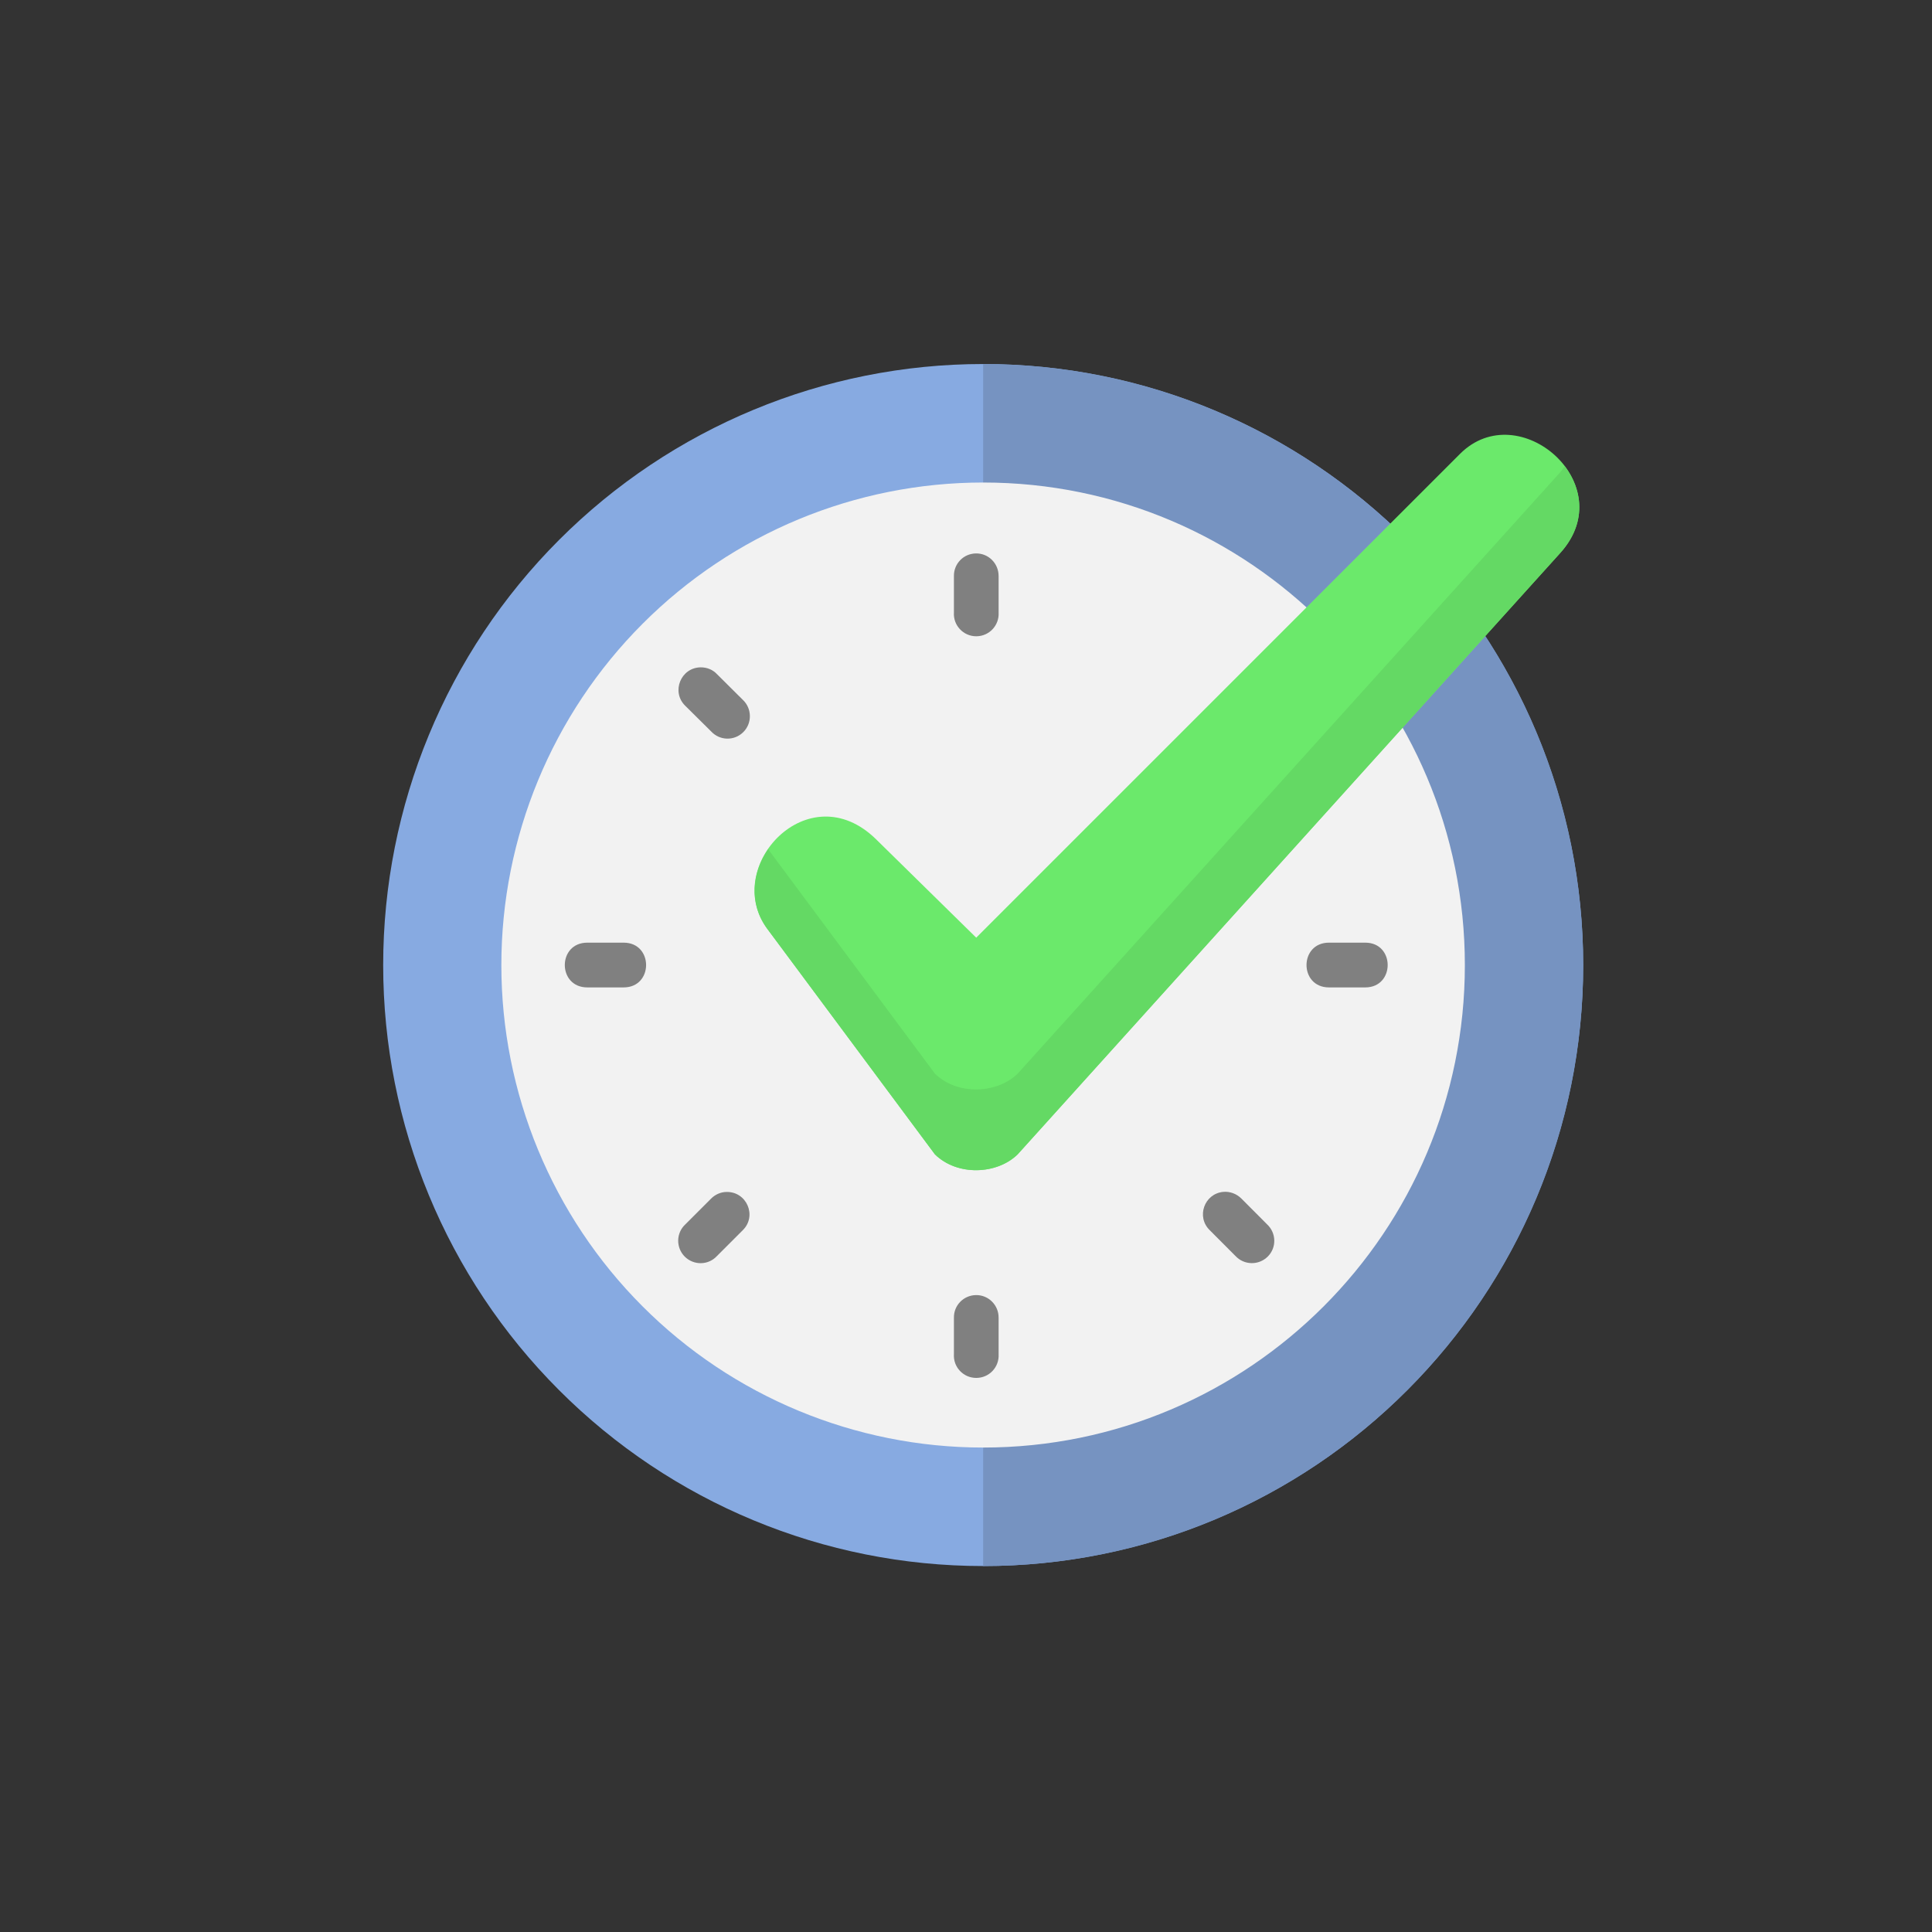
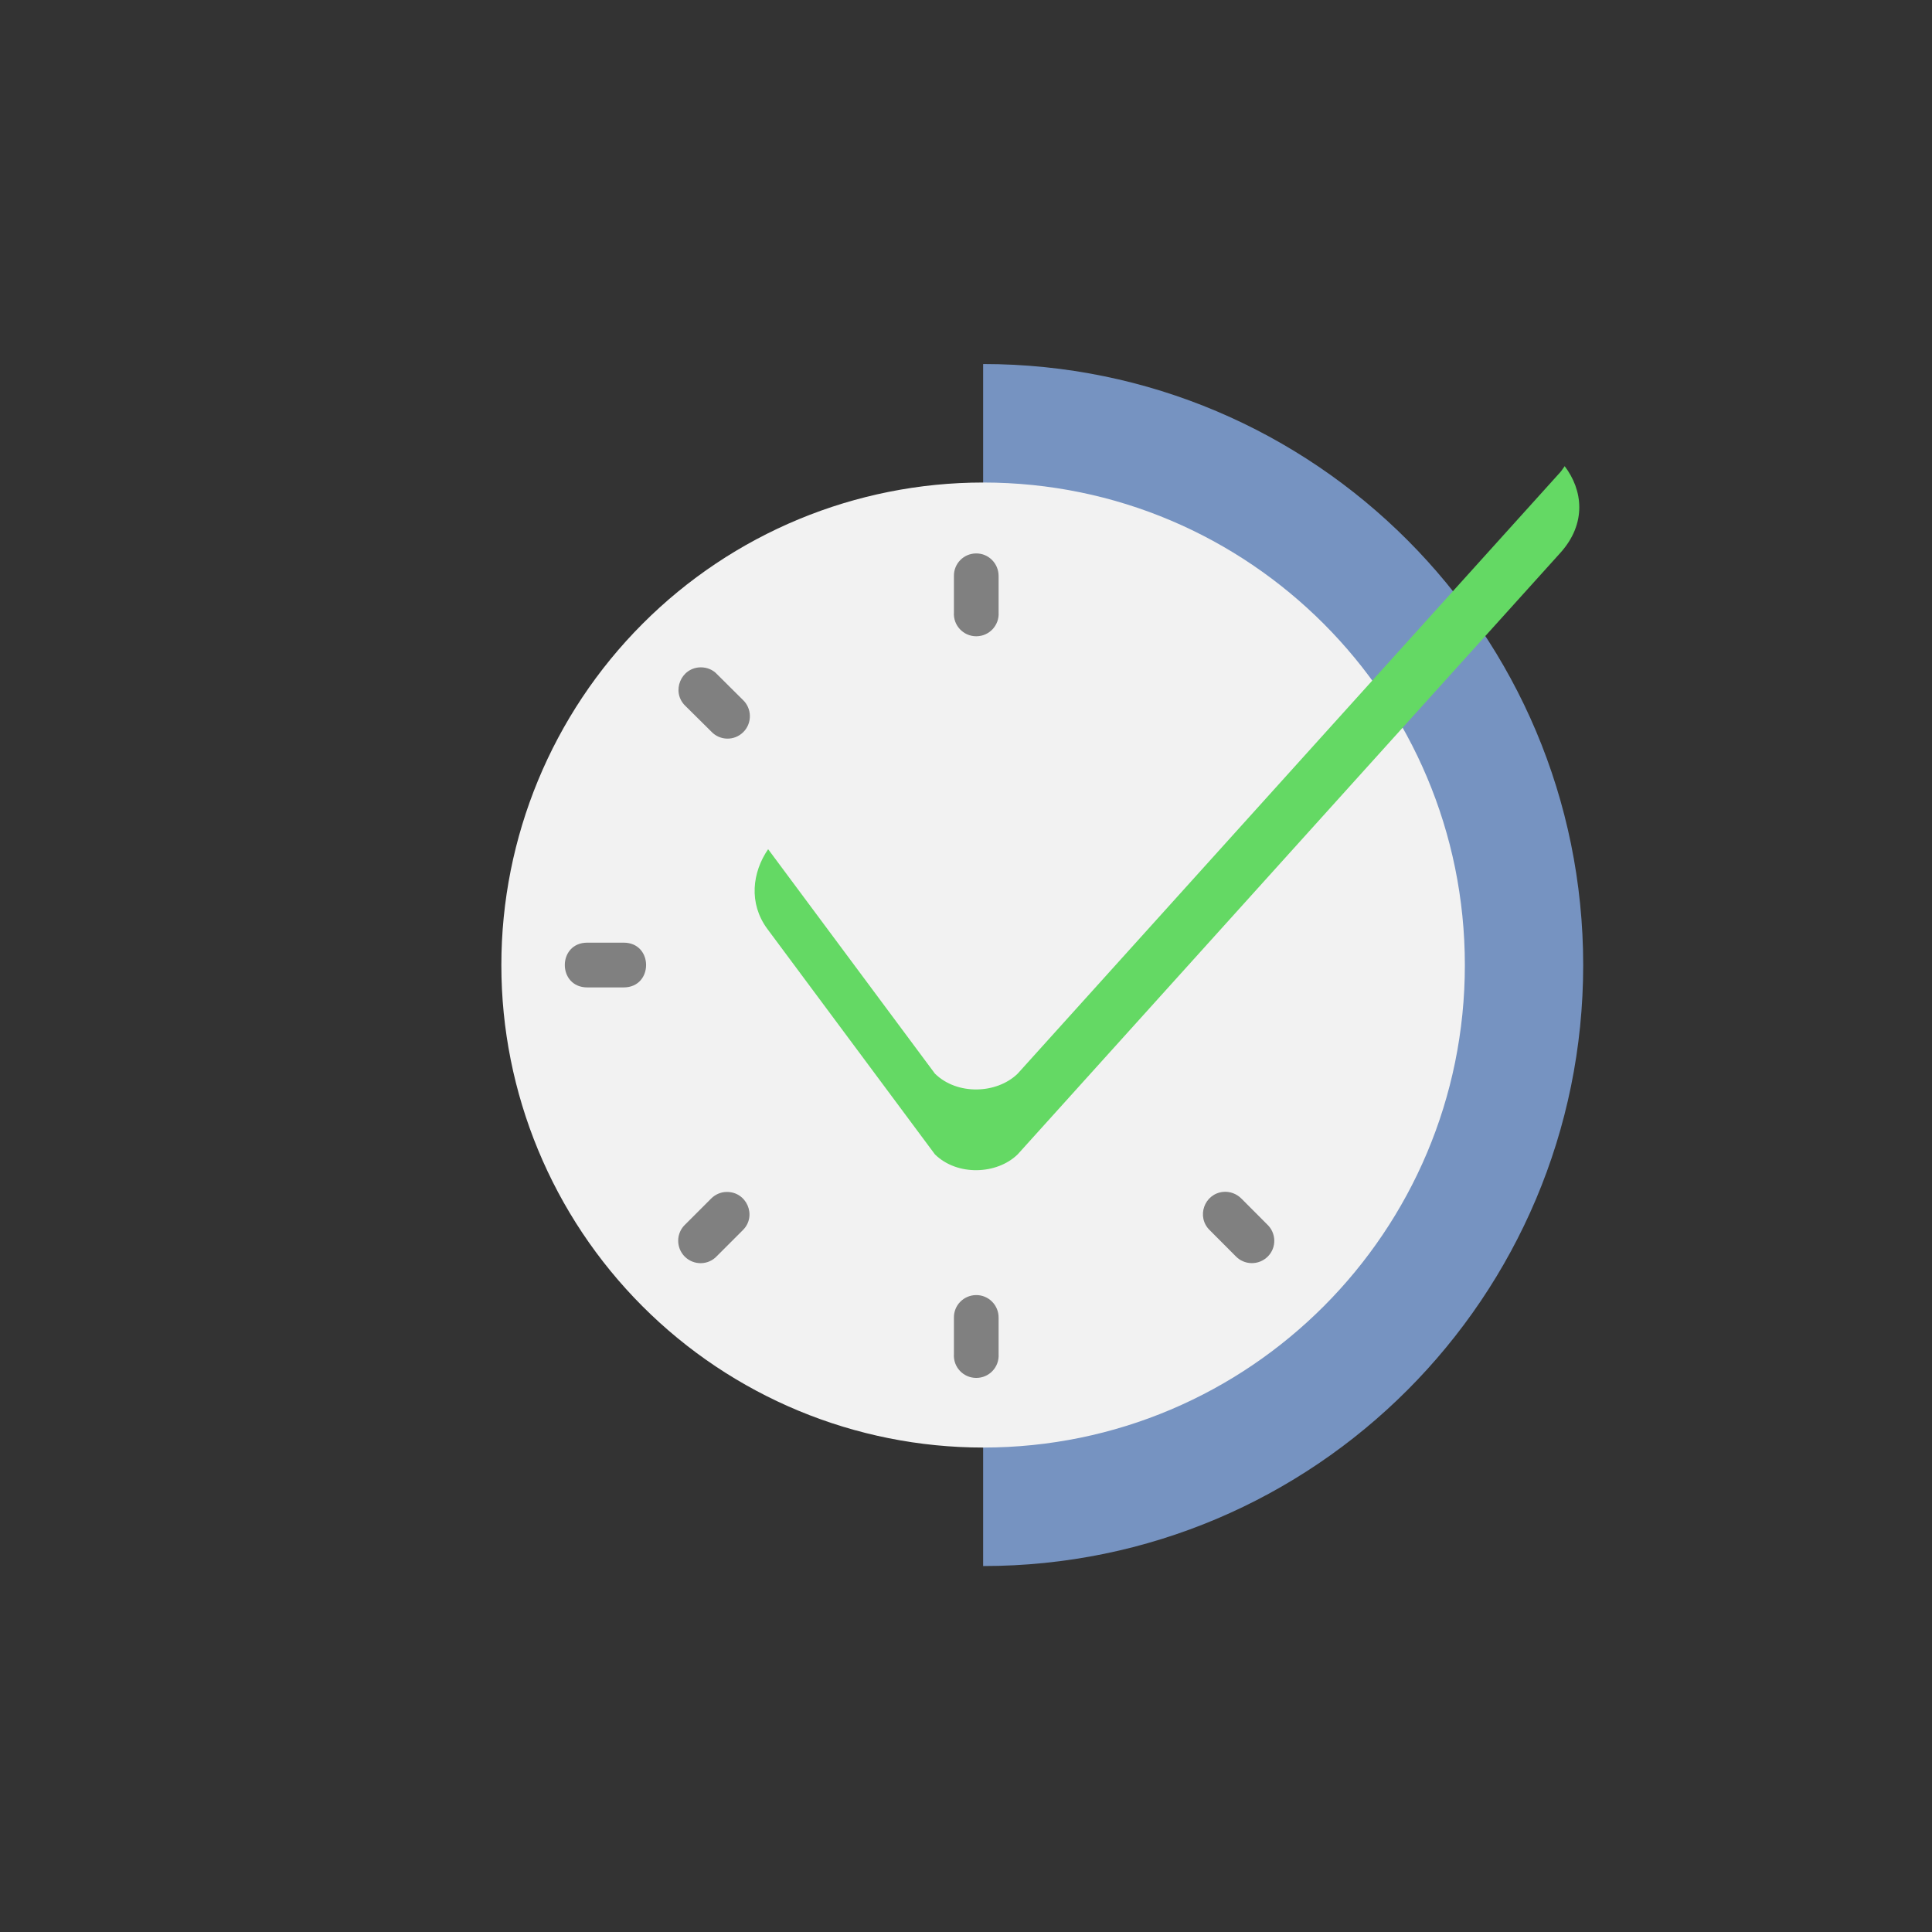
<svg xmlns="http://www.w3.org/2000/svg" width="24" height="24" viewBox="0 0 24 24" fill="none">
  <rect x="0" y="0" width="24" height="24" fill="#333333" stroke="none" />
-   <path fill-rule="evenodd" clip-rule="evenodd" d="M19.667 11.989C19.667 13.969 18.881 15.867 17.483 17.267C16.086 18.668 14.189 19.454 12.213 19.454C10.236 19.454 8.341 18.668 6.943 17.267C5.544 15.867 4.76 13.969 4.76 11.989C4.76 10.009 5.544 8.11 6.943 6.709C8.341 5.309 10.236 4.522 12.213 4.522C14.189 4.522 16.086 5.308 17.483 6.709C18.881 8.11 19.667 10.009 19.667 11.989Z" fill="#87AAE1" />
  <path fill-rule="evenodd" clip-rule="evenodd" d="M19.667 11.989C19.667 16.112 16.33 19.454 12.213 19.454V4.522C16.33 4.522 19.667 7.866 19.667 11.989Z" fill="#7693C1" />
  <path fill-rule="evenodd" clip-rule="evenodd" d="M18.197 11.989C18.197 15.298 15.519 17.982 12.213 17.982C10.626 17.982 9.103 17.351 7.981 16.227C6.859 15.104 6.228 13.579 6.228 11.989C6.228 10.399 6.859 8.874 7.981 7.75C9.103 6.625 10.626 5.994 12.213 5.994C15.519 5.994 18.197 8.678 18.197 11.989Z" fill="#F2F2F2" />
  <path d="M12.123 6.875C11.969 6.877 11.848 7.003 11.85 7.155V7.608C11.839 7.768 11.967 7.904 12.127 7.904C12.289 7.904 12.415 7.768 12.405 7.608V7.155C12.405 6.999 12.279 6.872 12.123 6.875Z" fill="#808080" />
  <path d="M12.123 16.088C11.969 16.091 11.847 16.216 11.85 16.37V16.821C11.839 16.982 11.967 17.117 12.127 17.117C12.289 17.117 12.415 16.982 12.405 16.821V16.37C12.407 16.213 12.279 16.085 12.123 16.088Z" fill="#808080" />
-   <path d="M16.509 11.71C16.137 11.71 16.137 12.266 16.509 12.266H16.96C17.331 12.266 17.331 11.71 16.96 11.71H16.509Z" fill="#808080" />
  <path d="M7.296 11.71C6.923 11.71 6.923 12.266 7.296 12.266H7.747C8.119 12.266 8.119 11.71 7.747 11.71H7.296Z" fill="#808080" />
  <path d="M15.194 14.806C14.959 14.83 14.858 15.117 15.028 15.282L15.347 15.602C15.455 15.718 15.637 15.721 15.749 15.609C15.86 15.498 15.856 15.317 15.74 15.209L15.421 14.889C15.361 14.829 15.278 14.798 15.194 14.806Z" fill="#808080" />
  <path d="M8.707 8.29C8.458 8.29 8.334 8.594 8.513 8.768L8.834 9.086C8.941 9.202 9.122 9.206 9.234 9.094C9.345 8.983 9.342 8.8 9.227 8.693L8.906 8.374C8.855 8.319 8.782 8.29 8.707 8.29Z" fill="#808080" />
  <path d="M9.023 14.807C8.952 14.808 8.884 14.839 8.834 14.889L8.513 15.21C8.398 15.317 8.395 15.498 8.506 15.61C8.618 15.721 8.799 15.719 8.906 15.603L9.227 15.282C9.407 15.105 9.276 14.8 9.023 14.807Z" fill="#808080" />
-   <path d="M18.137 5.638L12.127 11.648L10.883 10.426C10.042 9.601 8.962 10.772 9.532 11.539L11.614 14.34C11.892 14.612 12.384 14.592 12.641 14.34L19.383 6.868C20.149 6.017 18.866 4.909 18.137 5.638Z" fill="#6BE96B" />
  <path d="M19.437 5.791C19.419 5.814 19.405 5.84 19.383 5.865L12.642 13.337C12.384 13.589 11.891 13.609 11.614 13.337L9.542 10.549C9.345 10.835 9.297 11.221 9.532 11.539L11.614 14.34C11.891 14.612 12.384 14.592 12.642 14.34L19.383 6.868C19.715 6.5 19.661 6.085 19.437 5.791Z" fill="#64D964" />
</svg>